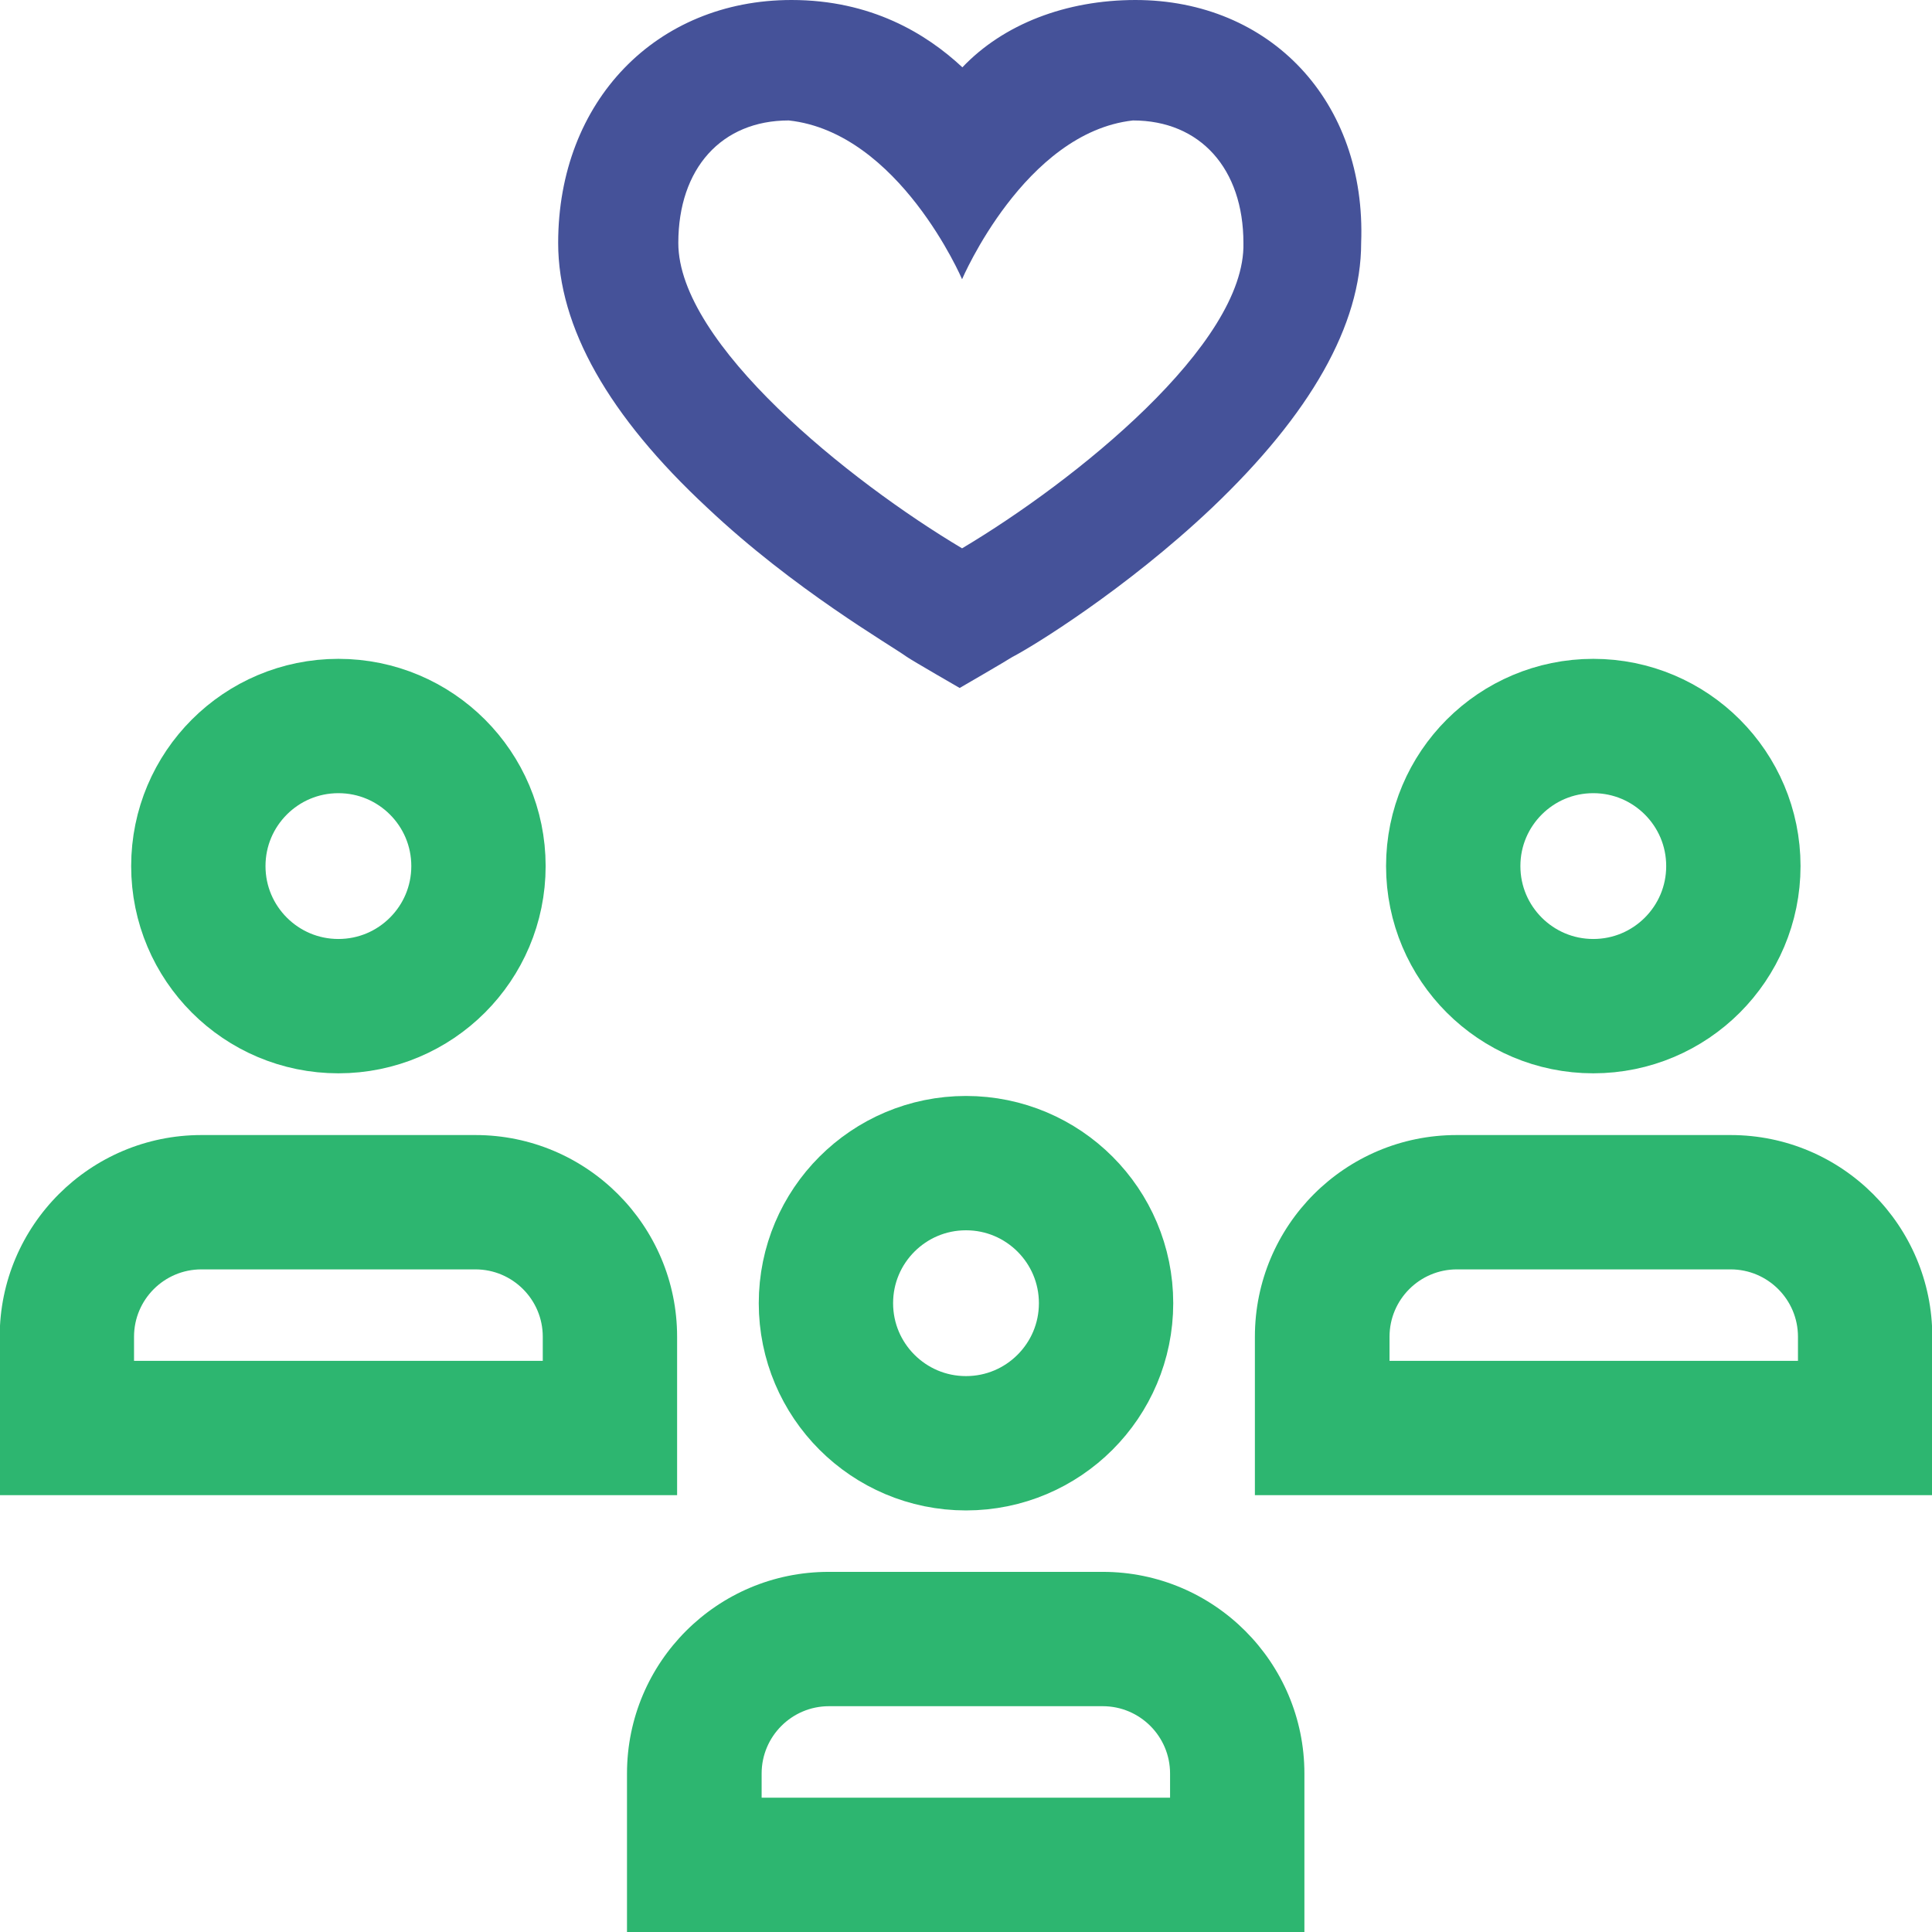
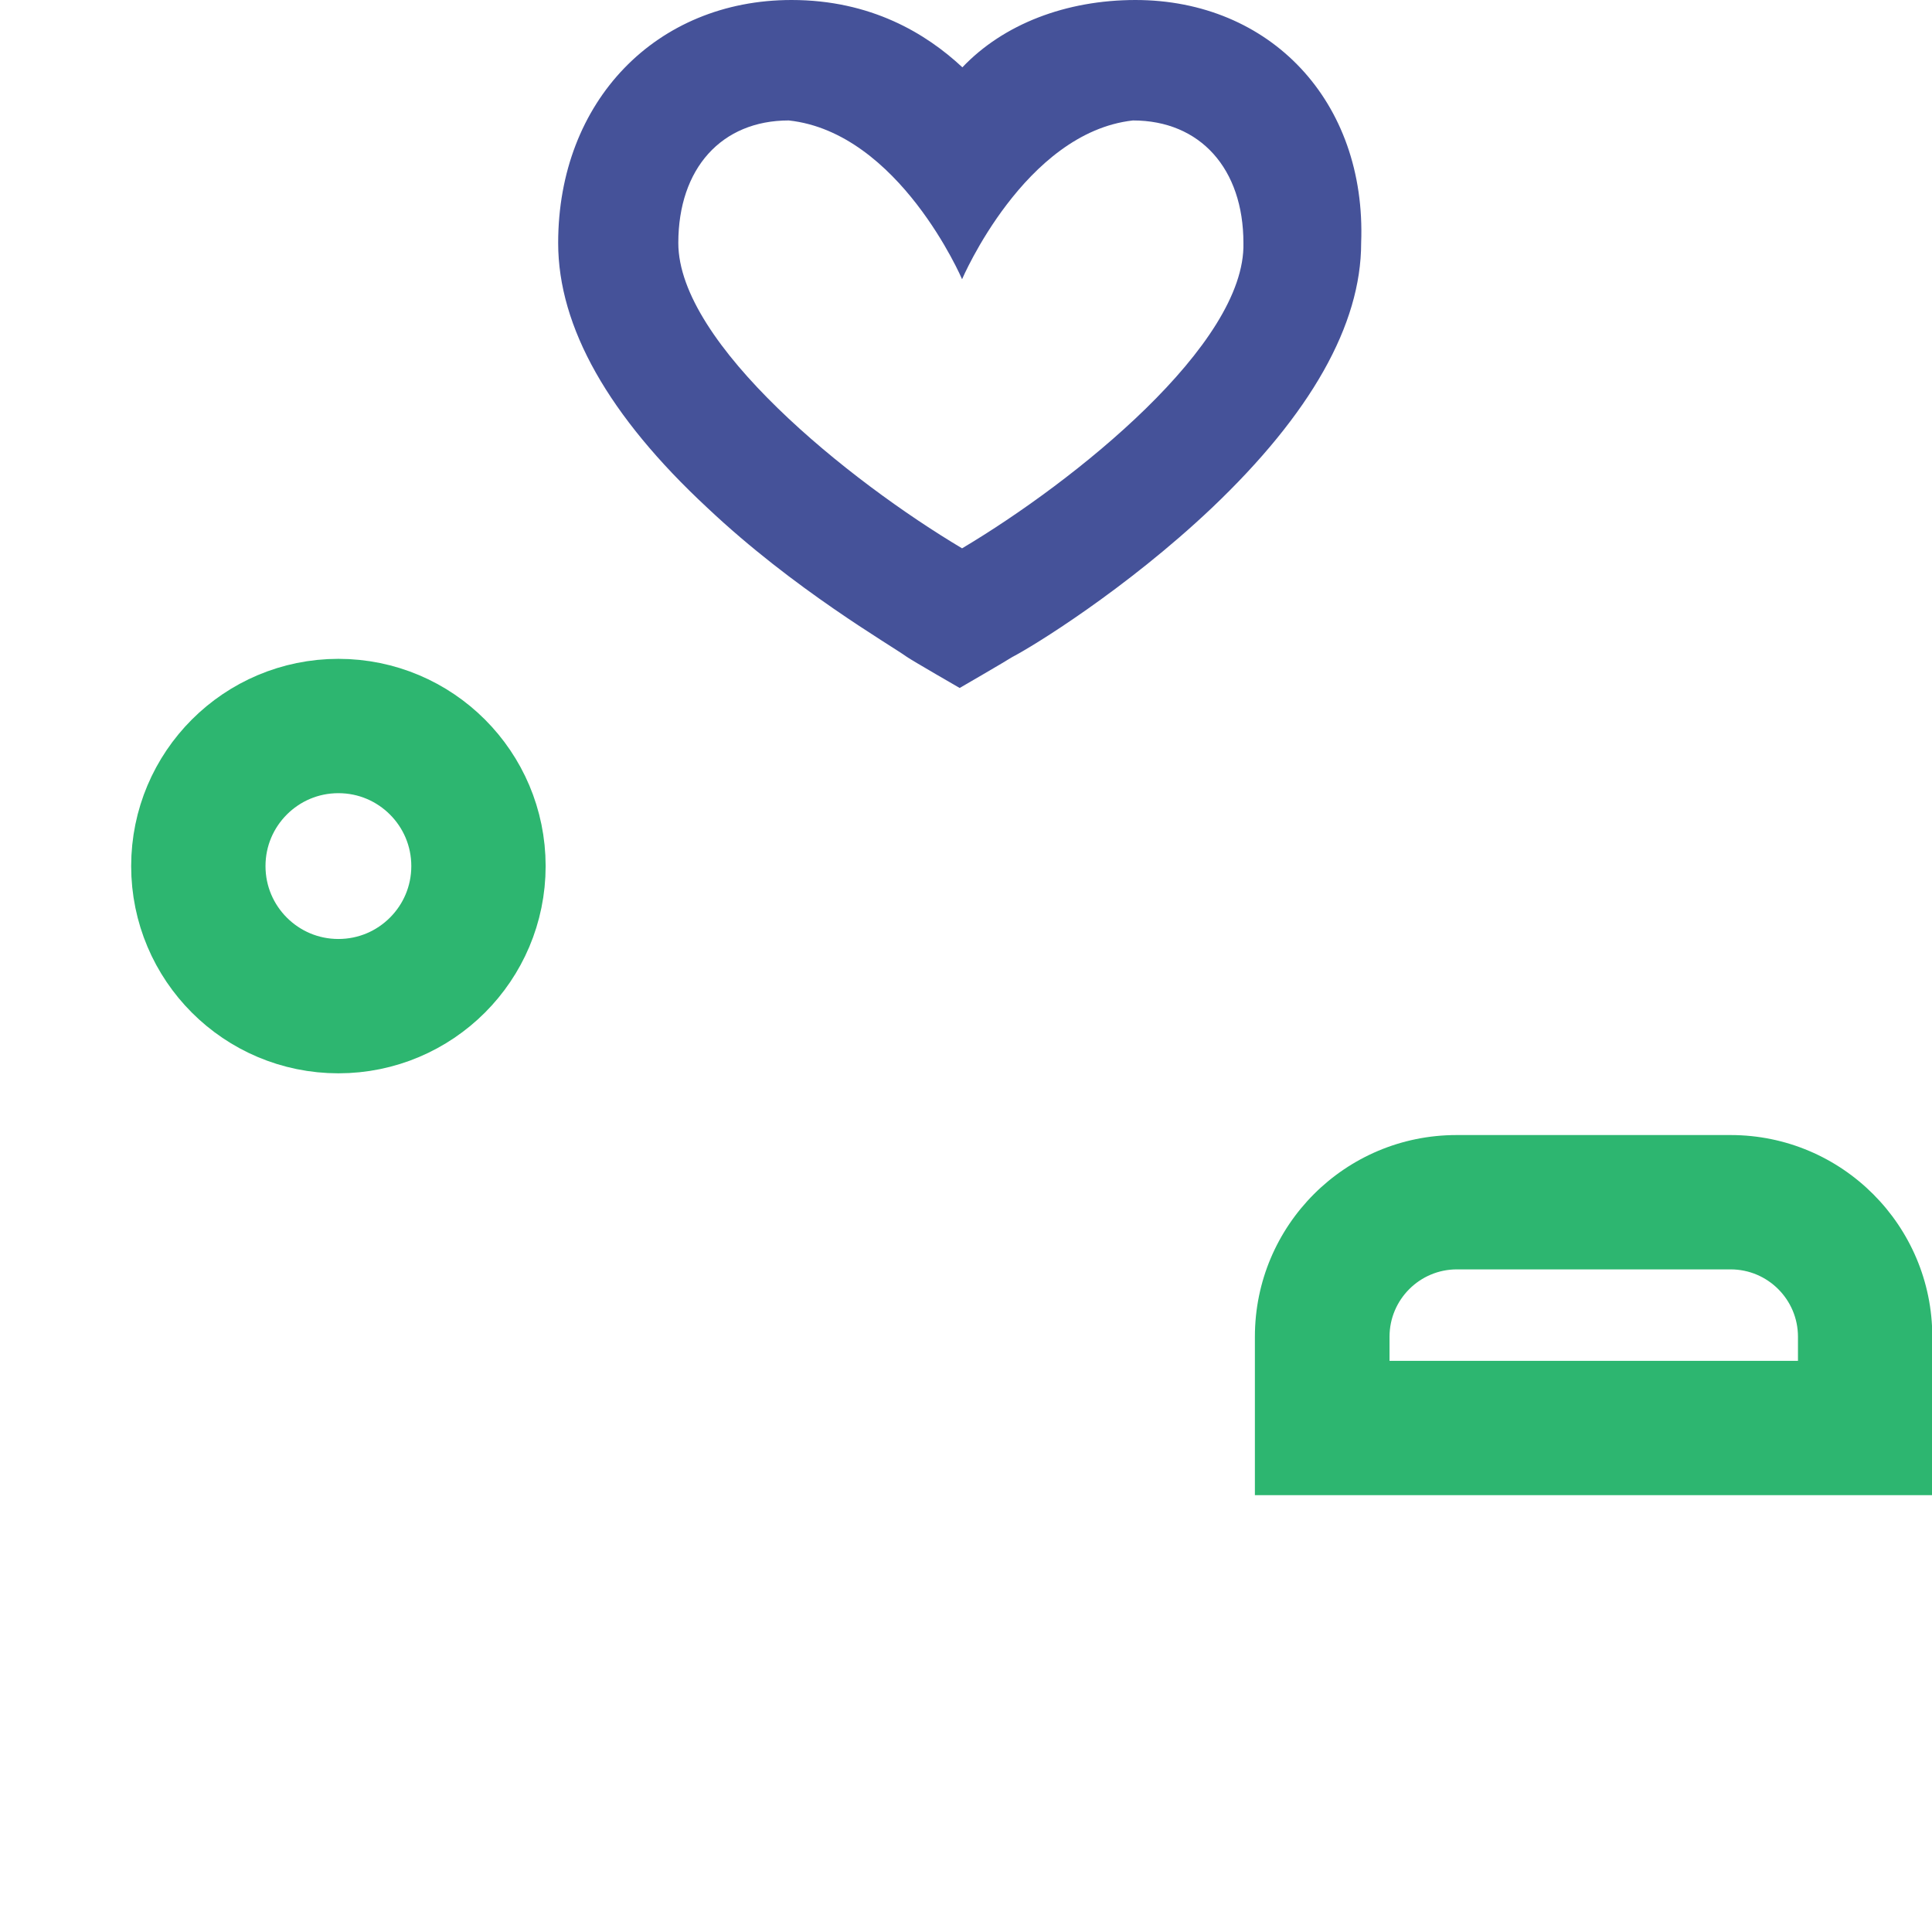
<svg xmlns="http://www.w3.org/2000/svg" id="Layer_2" data-name="Layer 2" width="64" height="64" viewBox="0 0 64 64">
  <g id="Capa_1" data-name="Capa 1">
    <g>
      <g>
-         <circle cx="32" cy="43.17" r="4.64" style="fill: none; stroke: #2db670; stroke-miterlimit: 10; stroke-width: 4.45px;" />
-         <path d="M36.53,56.52c1.23,0,2.23,1,2.23,2.23v.8h-13.53v-.8c0-1.23,1-2.23,2.23-2.23h9.08M36.53,52.07h-9.08c-3.69,0-6.68,2.99-6.68,6.68v5.25h22.44v-5.25c0-3.68-2.99-6.68-6.68-6.68h.01Z" style="fill: #2db670;" />
-       </g>
+         </g>
      <g>
-         <circle cx="52.78" cy="28.69" r="4.64" style="fill: none; stroke: #2db670; stroke-miterlimit: 10; stroke-width: 4.45px;" />
        <path d="M57.33,42.05c1.23,0,2.23,1,2.23,2.23v.8h-13.53v-.8c0-1.23,1-2.23,2.23-2.23h9.08M57.33,37.6h-9.08c-3.69,0-6.68,2.99-6.68,6.68v5.25h22.44v-5.25c0-3.68-2.99-6.68-6.68-6.68h.01Z" style="fill: #2db670;" />
      </g>
      <g>
        <circle cx="11.21" cy="28.69" r="4.64" style="fill: none; stroke: #2db670; stroke-miterlimit: 10; stroke-width: 4.45px;" />
-         <path d="M15.75,42.05c1.23,0,2.23,1,2.23,2.23v.8H4.44v-.8c0-1.23,1-2.23,2.23-2.23h9.08M15.75,37.6H6.67C2.99,37.6-.01,40.59-.01,44.28v5.25h22.44v-5.25c0-3.68-2.99-6.68-6.68-6.68h.01Z" style="fill: #2db670;" />
      </g>
      <path d="M37.62,0c-2.31,0-4.38.8-5.74,2.23C30.68,1.11,28.85,0,26.22,0,21.75,0,18.49,3.34,18.49,8.05c0,2.79,1.68,5.74,4.94,8.77,2.87,2.71,6.06,4.54,6.61,4.94.24.16,1.75,1.03,1.75,1.03,0,0,1.52-.88,1.75-1.03.63-.32,3.75-2.23,6.61-4.94,3.27-3.11,4.94-6.06,4.94-8.77C45.27,3.35,42.07,0,37.61,0h.01ZM31.88,18.17c-3.75-2.23-9.41-6.78-9.41-10.12,0-2.47,1.43-4.06,3.66-4.06,3.66.4,5.74,5.26,5.74,5.26,0,0,2.07-4.86,5.66-5.26,2.23,0,3.66,1.6,3.66,4.06.08,3.35-5.58,7.89-9.33,10.12Z" style="fill: #455299;" />
    </g>
  </g>
</svg>